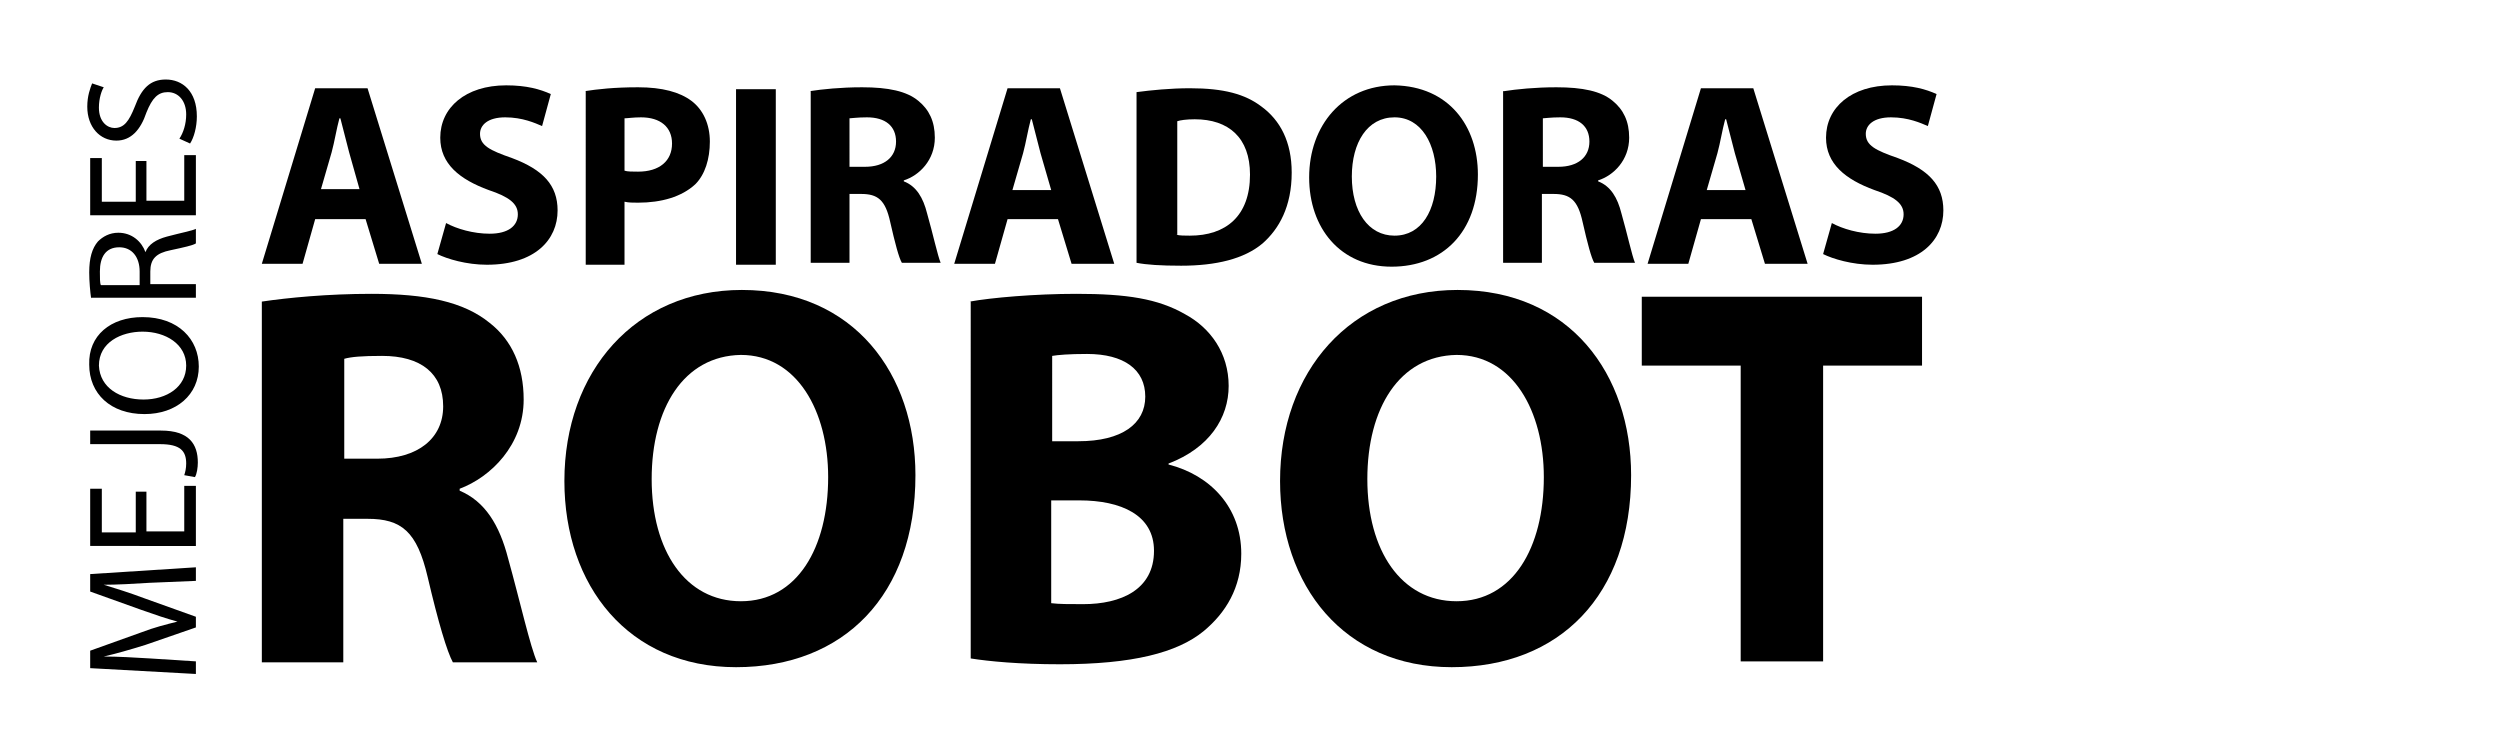
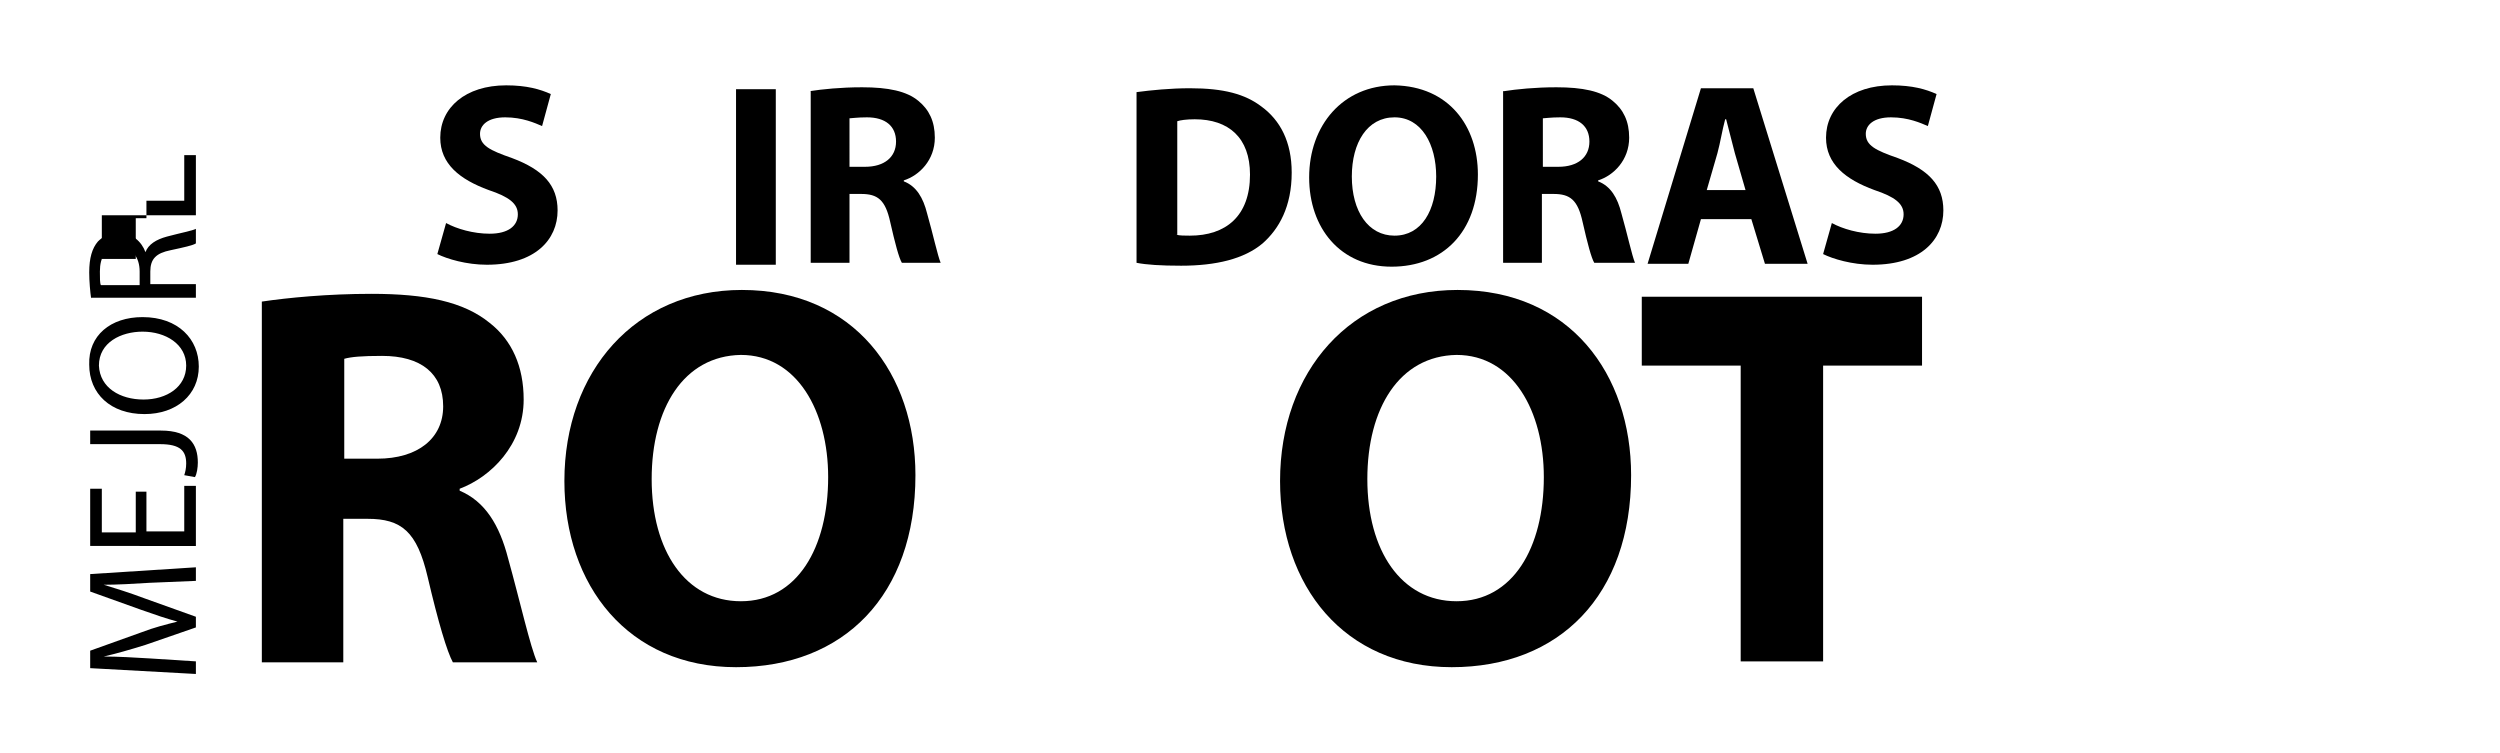
<svg xmlns="http://www.w3.org/2000/svg" version="1.1" id="Capa_1" x="0px" y="0px" viewBox="0 0 257.8 77.7" style="enable-background:new 0 0 257.8 77.7;" xml:space="preserve">
  <g>
</g>
  <g>
    <g>
      <g>
        <path d="M15.4,60.1c-1.5,0.1-3.4,0.2-4.7,0.2v0c1.3,0.4,2.6,0.8,4.2,1.4l5.3,1.9v1.1L15,66.5c-1.6,0.5-3,0.9-4.3,1.2v0     c1.4,0,3.2,0.1,4.8,0.2l4.7,0.3v1.3L9.3,68.9v-1.8l5.3-1.9c1.3-0.5,2.5-0.8,3.7-1.1v0c-1.1-0.3-2.3-0.7-3.7-1.2L9.3,61v-1.8     l10.9-0.7v1.4L15.4,60.1z" />
        <path d="M15.1,50.6v4.2h3.9v-4.7h1.2v6.2H9.3v-5.9h1.2v4.5h3.5v-4.2H15.1z" />
        <path d="M9.3,45.8v-1.4h7.3c2.9,0,3.8,1.4,3.8,3.3c0,0.5-0.1,1.2-0.3,1.5L19,49c0.1-0.3,0.2-0.7,0.2-1.2c0-1.3-0.6-2-2.7-2H9.3z" />
        <path d="M14.7,32.7c3.7,0,5.8,2.3,5.8,5.1c0,2.9-2.3,4.9-5.6,4.9c-3.5,0-5.7-2.1-5.7-5.1C9.1,34.6,11.4,32.7,14.7,32.7z      M14.8,41.2c2.4,0,4.4-1.3,4.4-3.5c0-2.2-2.1-3.5-4.5-3.5c-2.2,0-4.5,1.1-4.5,3.5C10.3,40,12.4,41.2,14.8,41.2z" />
        <path d="M9.4,30.8c-0.1-0.7-0.2-1.8-0.2-2.7c0-1.5,0.3-2.5,0.9-3.2c0.5-0.5,1.2-0.9,2.1-0.9c1.4,0,2.4,0.9,2.8,2h0     c0.3-0.8,1.1-1.3,2.2-1.6c1.5-0.4,2.6-0.6,3-0.8v1.5c-0.3,0.2-1.2,0.4-2.6,0.7c-1.5,0.3-2.1,0.9-2.1,2.2v1.3h4.7v1.4H9.4z      M14.4,29.4V28c0-1.5-0.8-2.5-2.1-2.5c-1.4,0-2,1-2,2.5c0,0.7,0,1.2,0.1,1.4H14.4z" />
-         <path d="M15.1,16.5v4.2h3.9V16h1.2v6.2H9.3v-5.9h1.2v4.5h3.5v-4.2H15.1z" />
-         <path d="M18.5,14.3c0.4-0.6,0.7-1.5,0.7-2.5c0-1.4-0.8-2.3-1.9-2.3c-1,0-1.6,0.6-2.2,2.1c-0.6,1.8-1.6,2.9-3.1,2.9     c-1.7,0-3-1.4-3-3.5c0-1.1,0.3-1.9,0.5-2.4l1.2,0.4c-0.2,0.3-0.5,1.1-0.5,2.1c0,1.5,0.9,2.1,1.6,2.1c1,0,1.5-0.7,2.1-2.2     c0.7-1.9,1.6-2.8,3.2-2.8c1.7,0,3.2,1.2,3.2,3.8c0,1.1-0.3,2.2-0.7,2.8L18.5,14.3z" />
+         <path d="M15.1,16.5v4.2h3.9V16h1.2v6.2H9.3h1.2v4.5h3.5v-4.2H15.1z" />
      </g>
    </g>
    <g>
      <g>
-         <path d="M32.5,22.6l-1.3,4.6H27l5.5-18.1h5.4l5.6,18.1h-4.4l-1.4-4.6H32.5z M37.1,19.6L36,15.7c-0.3-1.1-0.6-2.4-0.9-3.5H35     c-0.3,1.1-0.5,2.4-0.8,3.5l-1.1,3.8H37.1z" />
        <path d="M46,23c1.1,0.6,2.8,1.1,4.5,1.1c1.9,0,2.9-0.8,2.9-2c0-1.1-0.9-1.8-3-2.5c-3-1.1-5-2.7-5-5.4c0-3.1,2.6-5.4,6.8-5.4     c2.1,0,3.5,0.4,4.6,0.9l-0.9,3.3c-0.7-0.3-2-0.9-3.8-0.9c-1.8,0-2.6,0.8-2.6,1.7c0,1.2,1,1.7,3.3,2.5c3.2,1.2,4.7,2.8,4.7,5.4     c0,3-2.3,5.6-7.3,5.6c-2.1,0-4.1-0.6-5.1-1.1L46,23z" />
-         <path d="M60.3,9.4c1.3-0.2,3-0.4,5.5-0.4c2.5,0,4.3,0.5,5.5,1.4c1.2,0.9,1.9,2.4,1.9,4.2S72.7,18,71.7,19     c-1.4,1.3-3.5,1.9-5.9,1.9c-0.5,0-1,0-1.4-0.1v6.5h-4V9.4z M64.4,17.6c0.3,0.1,0.8,0.1,1.4,0.1c2.2,0,3.5-1.1,3.5-2.9     c0-1.7-1.2-2.7-3.2-2.7c-0.8,0-1.4,0.1-1.7,0.1V17.6z" />
        <path d="M80,9.2v18.1h-4.1V9.2H80z" />
        <path d="M83.5,9.4c1.3-0.2,3.2-0.4,5.4-0.4c2.7,0,4.6,0.4,5.8,1.4c1.1,0.9,1.7,2.1,1.7,3.8c0,2.3-1.6,3.9-3.2,4.4v0.1     c1.3,0.5,2,1.7,2.4,3.3c0.6,2.1,1.1,4.4,1.4,5.1H93c-0.3-0.5-0.7-2-1.2-4.2c-0.5-2.3-1.3-2.9-3-2.9h-1.2v7.1h-4V9.4z M87.6,17.2     h1.6c2,0,3.2-1,3.2-2.6c0-1.6-1.1-2.5-3-2.5c-1,0-1.6,0.1-1.8,0.1V17.2z" />
-         <path d="M103.9,22.6l-1.3,4.6h-4.2l5.5-18.1h5.4l5.6,18.1h-4.4l-1.4-4.6H103.9z M108.4,19.6l-1.1-3.8c-0.3-1.1-0.6-2.4-0.9-3.5     h-0.1c-0.3,1.1-0.5,2.4-0.8,3.5l-1.1,3.8H108.4z" />
        <path d="M117.2,9.5c1.5-0.2,3.5-0.4,5.5-0.4c3.5,0,5.7,0.6,7.4,1.9c1.9,1.4,3.1,3.6,3.1,6.8c0,3.5-1.3,5.8-3,7.3     c-1.9,1.6-4.8,2.3-8.4,2.3c-2.1,0-3.6-0.1-4.6-0.3V9.5z M121.3,24.2c0.3,0.1,0.9,0.1,1.4,0.1c3.7,0,6.2-2,6.2-6.3     c0-3.8-2.2-5.7-5.7-5.7c-0.9,0-1.5,0.1-1.8,0.2V24.2z" />
        <path d="M152.4,18c0,5.9-3.6,9.5-8.9,9.5c-5.3,0-8.5-4-8.5-9.2c0-5.4,3.5-9.5,8.8-9.5C149.4,8.9,152.4,13,152.4,18z M139.4,18.2     c0,3.6,1.7,6.1,4.4,6.1c2.8,0,4.3-2.6,4.3-6.1c0-3.3-1.5-6.1-4.3-6.1C141,12.1,139.4,14.7,139.4,18.2z" />
        <path d="M155.1,9.4c1.3-0.2,3.2-0.4,5.4-0.4c2.7,0,4.6,0.4,5.8,1.4c1.1,0.9,1.7,2.1,1.7,3.8c0,2.3-1.6,3.9-3.2,4.4v0.1     c1.3,0.5,2,1.7,2.4,3.3c0.6,2.1,1.1,4.4,1.4,5.1h-4.2c-0.3-0.5-0.7-2-1.2-4.2c-0.5-2.3-1.3-2.9-3-2.9h-1.2v7.1h-4V9.4z      M159.1,17.2h1.6c2,0,3.2-1,3.2-2.6c0-1.6-1.1-2.5-3-2.5c-1,0-1.6,0.1-1.8,0.1V17.2z" />
        <path d="M175.4,22.6l-1.3,4.6h-4.2l5.5-18.1h5.4l5.6,18.1H182l-1.4-4.6H175.4z M180,19.6l-1.1-3.8c-0.3-1.1-0.6-2.4-0.9-3.5h-0.1     c-0.3,1.1-0.5,2.4-0.8,3.5l-1.1,3.8H180z" />
        <path d="M188.9,23c1.1,0.6,2.8,1.1,4.5,1.1c1.9,0,2.9-0.8,2.9-2c0-1.1-0.9-1.8-3-2.5c-3-1.1-5-2.7-5-5.4c0-3.1,2.6-5.4,6.8-5.4     c2.1,0,3.5,0.4,4.6,0.9l-0.9,3.3c-0.7-0.3-2-0.9-3.8-0.9c-1.8,0-2.6,0.8-2.6,1.7c0,1.2,1,1.7,3.3,2.5c3.2,1.2,4.7,2.8,4.7,5.4     c0,3-2.3,5.6-7.3,5.6c-2.1,0-4.1-0.6-5.1-1.1L188.9,23z" />
      </g>
      <g>
        <path d="M27,31.1c2.7-0.4,6.8-0.8,11.3-0.8c5.6,0,9.5,0.8,12.2,3c2.3,1.8,3.5,4.5,3.5,7.9c0,4.7-3.4,8-6.6,9.2v0.2     c2.6,1.1,4.1,3.5,5,7c1.2,4.3,2.3,9.2,3,10.7h-8.7c-0.6-1.1-1.5-4.1-2.6-8.8c-1.1-4.7-2.7-6-6.2-6h-2.5v14.8H27V31.1z M35.5,47.3     h3.4c4.2,0,6.8-2.1,6.8-5.4c0-3.4-2.3-5.2-6.3-5.2c-2.1,0-3.2,0.1-3.9,0.3V47.3z" />
        <path d="M94.4,49c0,12.4-7.4,19.8-18.5,19.8c-11.1,0-17.7-8.4-17.7-19.2c0-11.3,7.3-19.7,18.3-19.7C88.1,29.9,94.4,38.6,94.4,49z      M67.2,49.4c0,7.4,3.5,12.6,9.2,12.6c5.8,0,9-5.5,9-12.8c0-6.8-3.2-12.6-9-12.6C70.5,36.7,67.2,42.1,67.2,49.4z" />
-         <path d="M100,31.1c2.2-0.4,6.7-0.8,11-0.8c5.2,0,8.4,0.5,11.2,2.1c2.6,1.4,4.5,4,4.5,7.4c0,3.3-2,6.4-6.2,8v0.1     c4.3,1.1,7.5,4.4,7.5,9.2c0,3.5-1.6,6.1-3.9,8c-2.7,2.2-7.3,3.4-14.8,3.4c-4.2,0-7.3-0.3-9.2-0.6V31.1z M108.4,45.5h2.8     c4.5,0,6.9-1.8,6.9-4.6c0-2.8-2.2-4.4-6-4.4c-1.9,0-3,0.1-3.6,0.2V45.5z M108.4,62.2c0.8,0.1,1.8,0.1,3.3,0.1     c3.9,0,7.3-1.5,7.3-5.5c0-3.7-3.4-5.2-7.7-5.2h-2.9V62.2z" />
        <path d="M168.2,49c0,12.4-7.4,19.8-18.5,19.8c-11.1,0-17.7-8.4-17.7-19.2c0-11.3,7.3-19.7,18.3-19.7     C161.9,29.9,168.2,38.6,168.2,49z M141,49.4c0,7.4,3.5,12.6,9.2,12.6c5.8,0,9-5.5,9-12.8c0-6.8-3.2-12.6-9-12.6     C144.3,36.7,141,42.1,141,49.4z" />
        <path d="M179.5,37.7h-10.2v-7.1h28.9v7.1H188v30.5h-8.5V37.7z" />
      </g>
    </g>
  </g>
</svg>